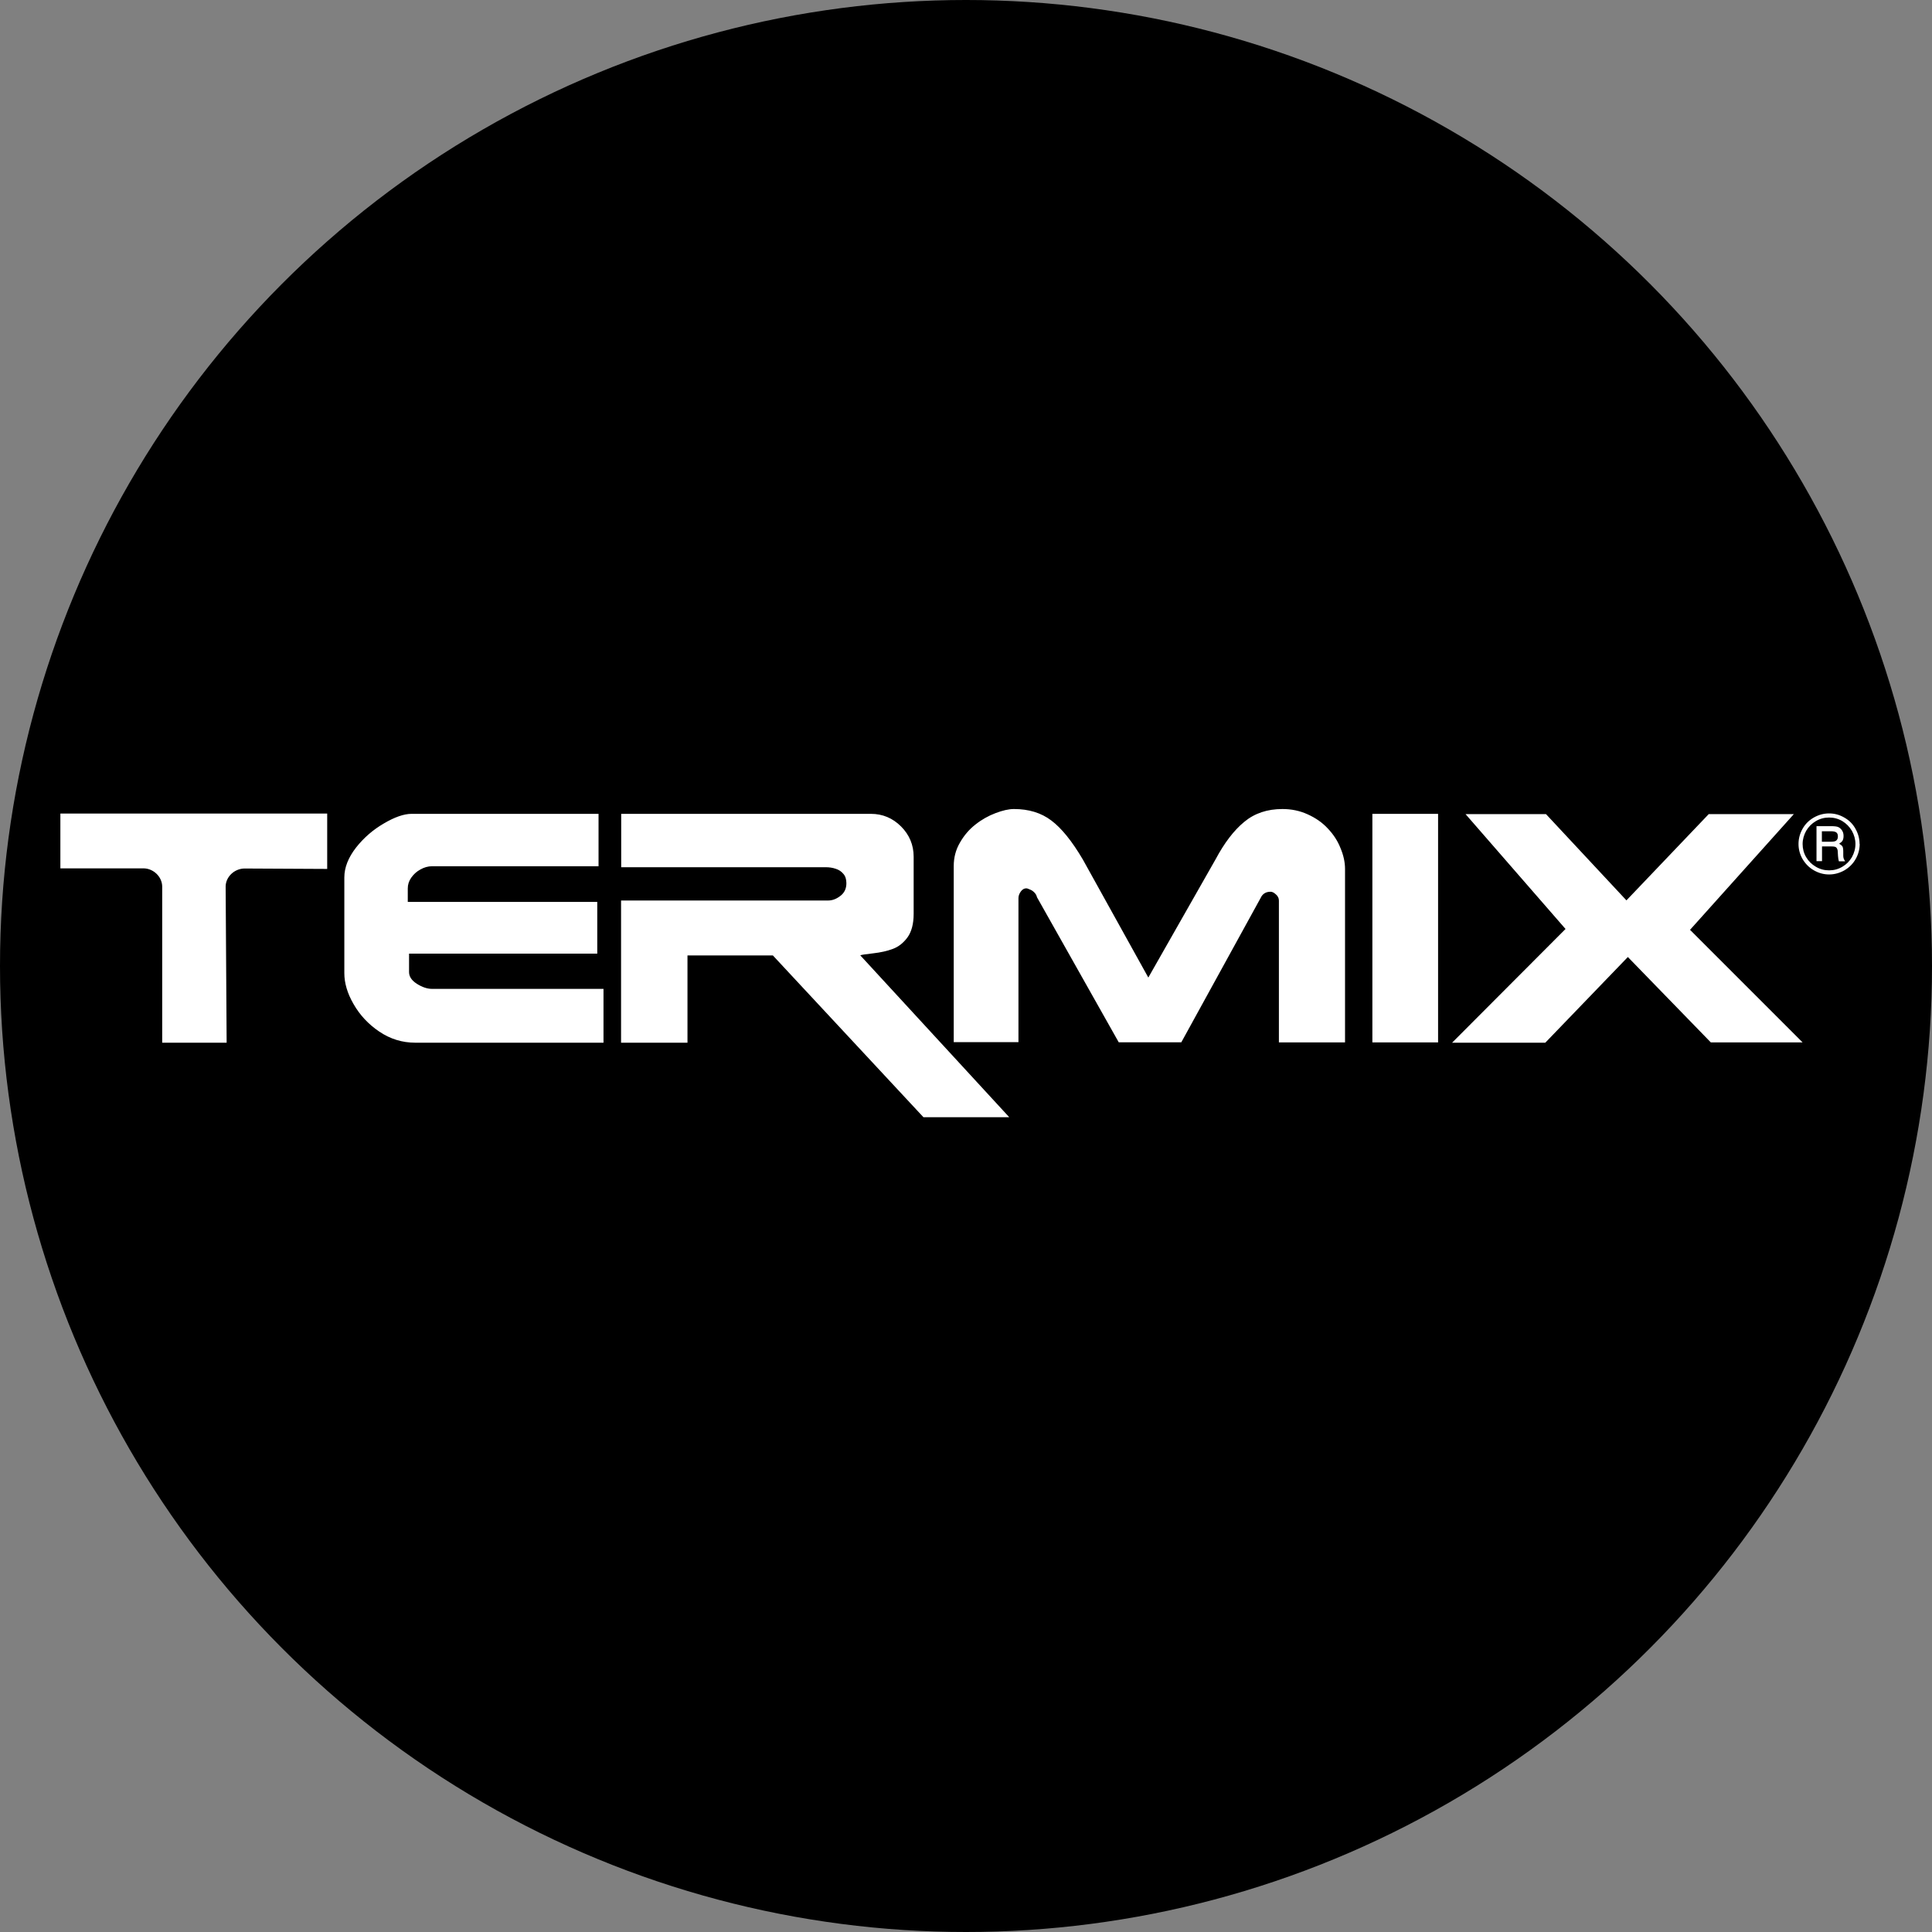
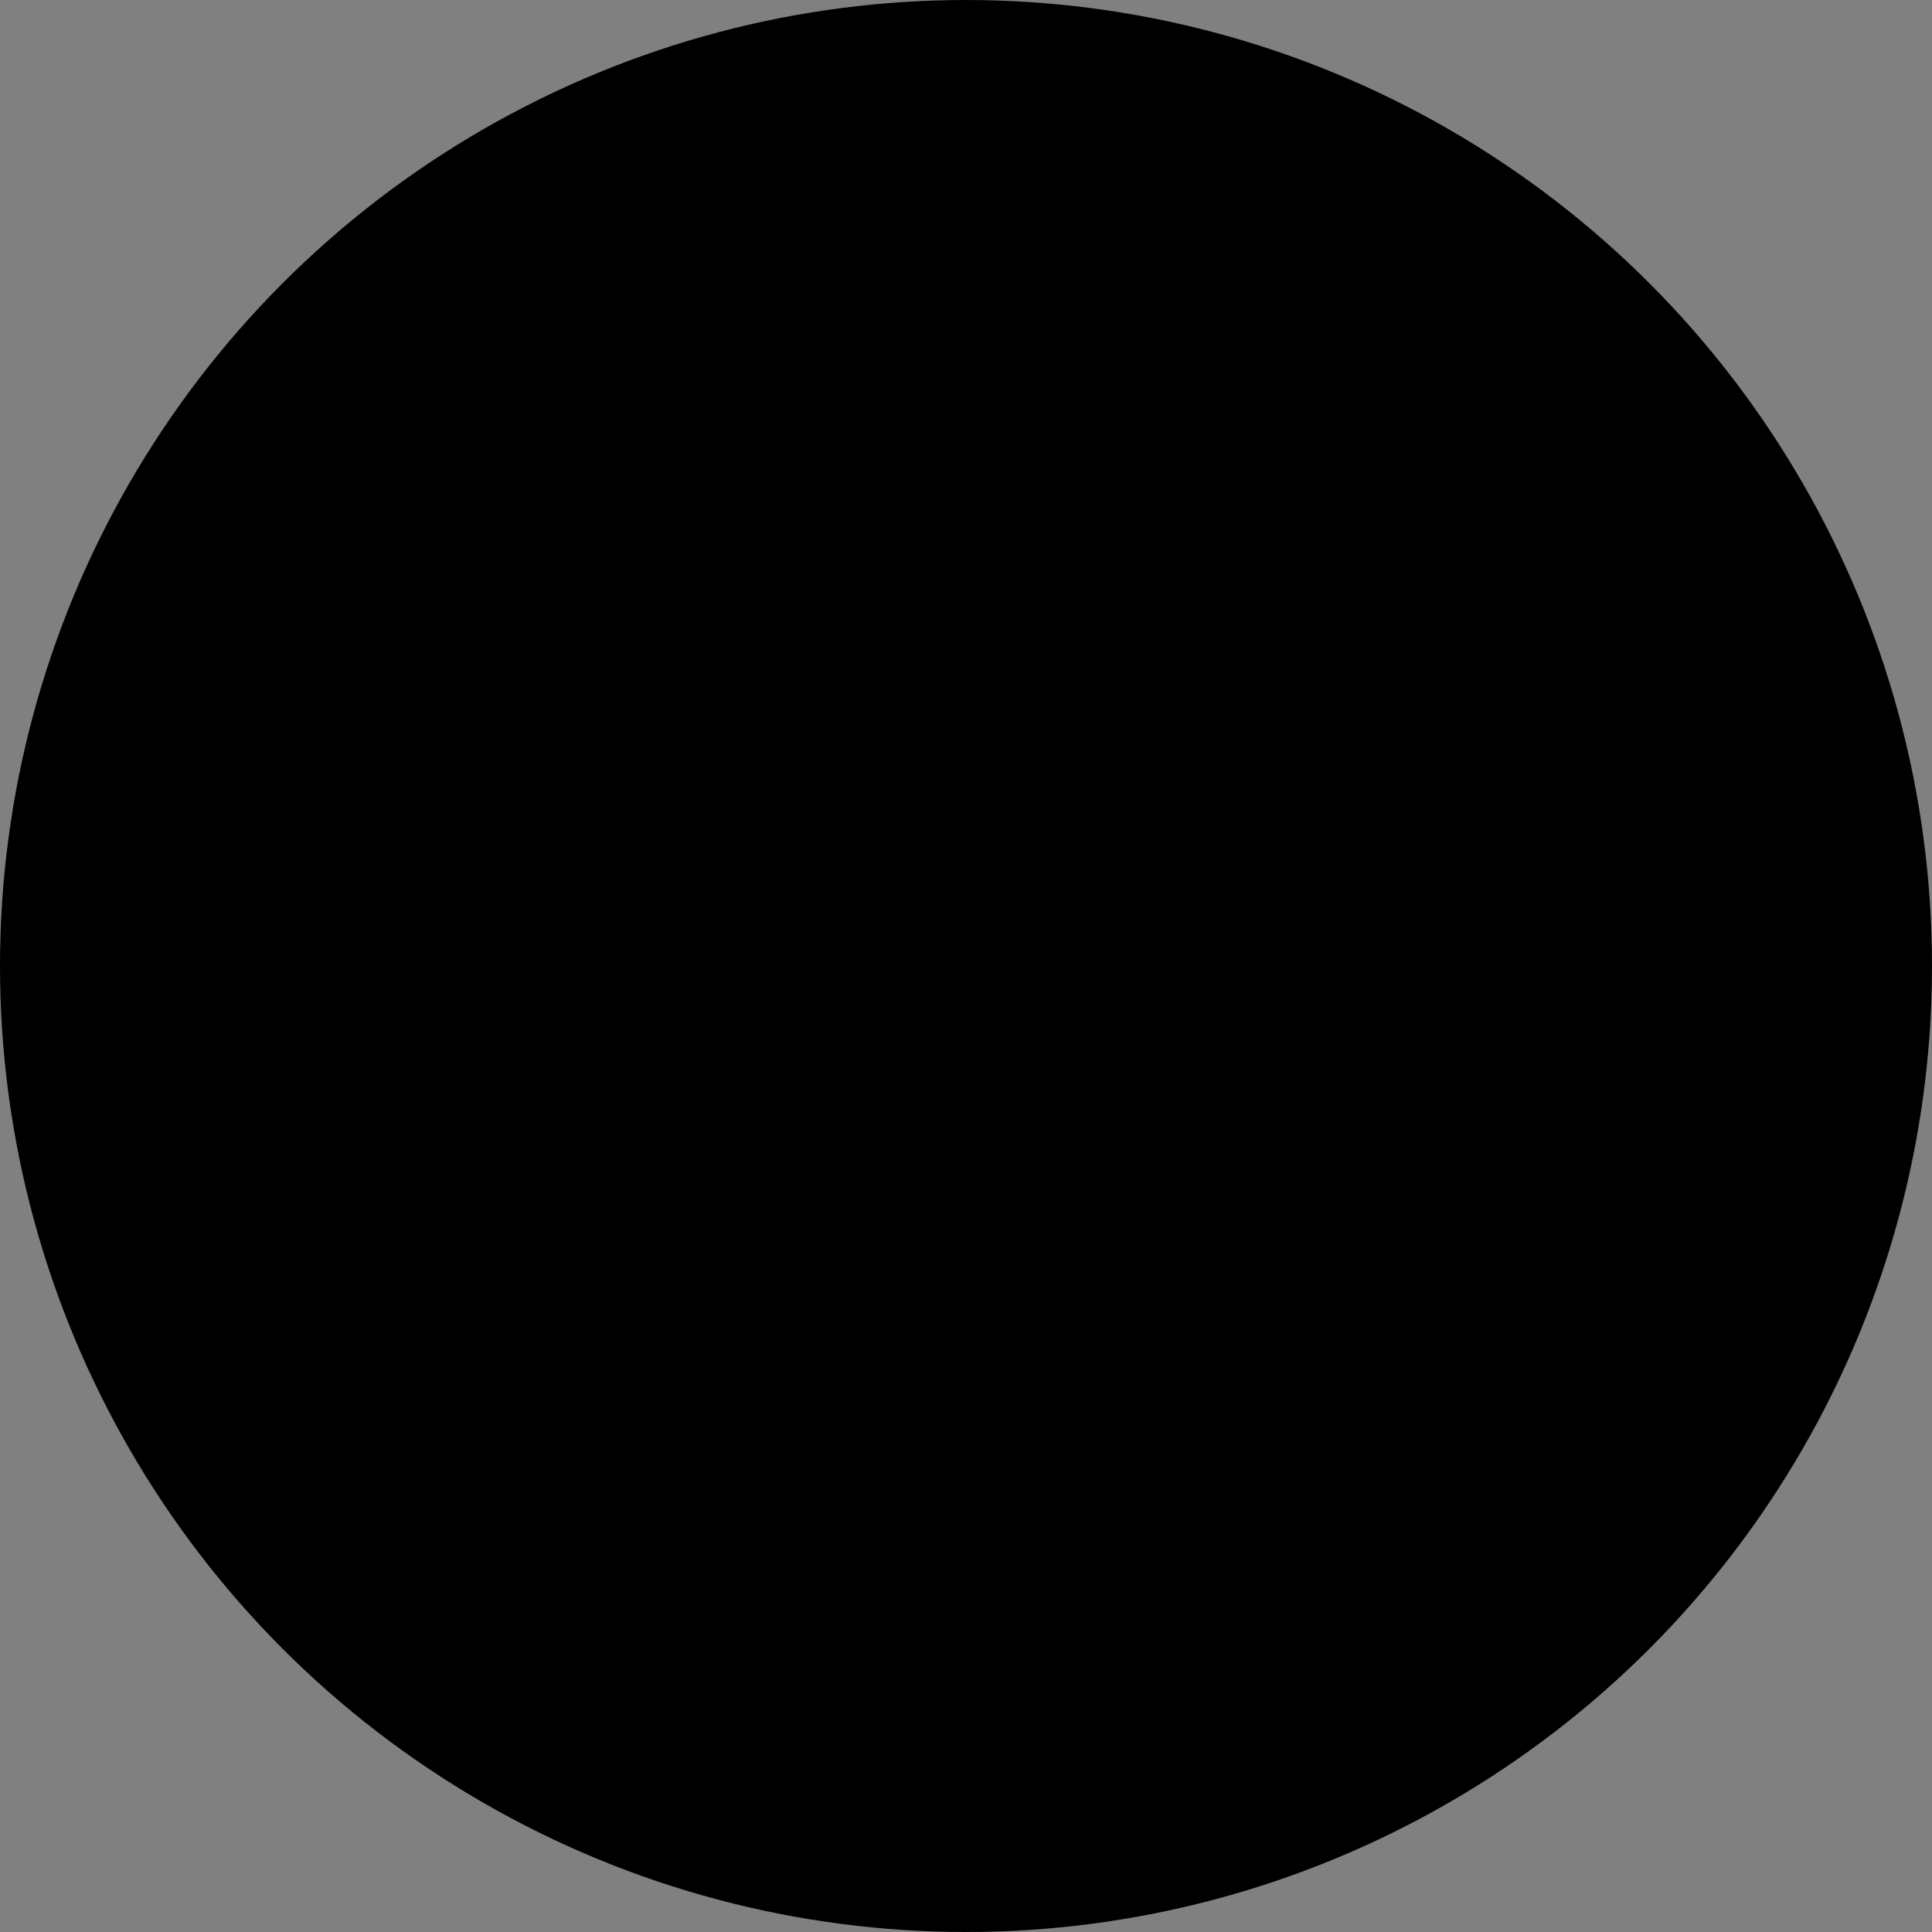
<svg xmlns="http://www.w3.org/2000/svg" viewBox="0 0 160 160" fill="none">
  <rect x="0" y="0" width="160" height="160" fill="#808080" stroke="none" />
  <circle cx="80" cy="80" r="80" fill="black" />
-   <path d="M150.88 68.841V69.709H151.596C151.807 69.709 151.959 69.686 152.03 69.639C152.147 69.569 152.206 69.451 152.206 69.275C152.206 69.123 152.17 69.017 152.088 68.947C152.006 68.877 151.854 68.841 151.631 68.841M150.423 68.419H151.643C151.924 68.419 152.135 68.443 152.252 68.501C152.37 68.56 152.475 68.654 152.557 68.783C152.639 68.912 152.675 69.064 152.675 69.228C152.675 69.381 152.651 69.51 152.593 69.615C152.546 69.698 152.452 69.78 152.311 69.874C152.44 69.944 152.522 70.014 152.581 70.096C152.628 70.178 152.651 70.319 152.651 70.53V70.859C152.651 71.011 152.686 71.14 152.757 71.246L152.804 71.328H152.288C152.252 71.211 152.229 71.07 152.217 70.894L152.194 70.53C152.194 70.401 152.159 70.308 152.123 70.249C152.088 70.19 152.041 70.155 151.983 70.132C151.924 70.108 151.807 70.096 151.619 70.096H150.892V71.316H150.435V68.419H150.423ZM153.66 69.897C153.66 69.51 153.554 69.146 153.367 68.806C153.167 68.466 152.898 68.196 152.569 67.997C152.229 67.797 151.865 67.704 151.478 67.704C151.091 67.704 150.728 67.797 150.388 67.997C150.047 68.196 149.778 68.466 149.578 68.806C149.391 69.146 149.285 69.51 149.285 69.897C149.285 70.284 149.379 70.648 149.578 70.988C149.778 71.328 150.047 71.586 150.388 71.785C150.728 71.985 151.091 72.079 151.478 72.079C151.865 72.079 152.229 71.985 152.569 71.785C152.909 71.586 153.167 71.328 153.367 70.988C153.554 70.648 153.66 70.284 153.66 69.885M154.012 69.885C154.012 70.343 153.894 70.765 153.672 71.152C153.449 71.539 153.144 71.844 152.745 72.079C152.346 72.301 151.924 72.419 151.478 72.419C151.033 72.419 150.61 72.301 150.223 72.079C149.825 71.856 149.52 71.539 149.285 71.152C149.062 70.765 148.945 70.343 148.945 69.897C148.945 69.451 149.062 69.017 149.285 68.63C149.508 68.231 149.825 67.927 150.212 67.704C150.61 67.481 151.021 67.364 151.478 67.364C151.936 67.364 152.346 67.481 152.733 67.704C153.132 67.927 153.437 68.231 153.66 68.63C153.883 69.029 154 69.439 154 69.885M27.097 67.375V71.961L20.224 71.926C19.391 71.95 18.687 72.63 18.687 73.427L18.769 86.352H13.433V73.415C13.421 72.606 12.717 71.938 11.92 71.914H5V67.375H27.097ZM49.979 86.352H34.392C33.313 86.352 32.316 86.047 31.401 85.426C30.498 84.816 29.794 84.053 29.278 83.15C28.762 82.259 28.516 81.403 28.516 80.593V72.665C28.516 71.844 28.844 71.023 29.478 70.202C30.123 69.381 30.897 68.712 31.788 68.196C32.679 67.668 33.454 67.399 34.087 67.399H49.569V71.738H35.788C35.447 71.738 35.119 71.832 34.814 72.008C34.509 72.172 34.263 72.395 34.063 72.677C33.864 72.958 33.77 73.251 33.77 73.58V74.694H49.463V78.975H33.876V80.5C33.876 80.875 34.087 81.192 34.521 81.473C34.967 81.755 35.389 81.895 35.788 81.895H49.979V86.364V86.352ZM83.558 92.521H76.474L64.007 79.127H56.934V86.352H51.434V74.577H68.569C68.921 74.577 69.249 74.459 69.589 74.201C69.93 73.943 70.094 73.591 70.094 73.146C70.094 72.817 70.012 72.559 69.847 72.372C69.683 72.172 69.472 72.032 69.214 71.95C68.944 71.856 68.674 71.82 68.381 71.82H51.445V67.399H72.123C73.096 67.399 73.929 67.751 74.621 68.443C75.313 69.135 75.665 69.979 75.665 70.953V75.679C75.665 76.512 75.489 77.169 75.149 77.638C74.809 78.095 74.41 78.412 73.929 78.588C73.46 78.764 72.92 78.881 72.31 78.951C71.701 79.022 71.349 79.069 71.243 79.116L83.57 92.51L83.558 92.521ZM111.378 86.329H105.913V74.577C105.913 74.389 105.831 74.213 105.666 74.072C105.502 73.92 105.362 73.85 105.221 73.85C104.834 73.85 104.552 74.025 104.4 74.366L97.832 86.317H92.648L85.88 74.307C85.845 74.154 85.775 74.025 85.657 73.908C85.54 73.791 85.423 73.709 85.282 73.662C85.165 73.603 85.059 73.568 84.989 73.568C84.825 73.568 84.672 73.65 84.543 73.826C84.414 74.002 84.344 74.19 84.344 74.377V86.305H78.984V71.727C78.984 71.023 79.148 70.378 79.5 69.78C79.84 69.181 80.274 68.677 80.79 68.278C81.306 67.868 81.857 67.563 82.444 67.34C83.03 67.117 83.535 67 83.969 67C85.2 67 86.232 67.317 87.065 67.95C87.898 68.572 88.777 69.651 89.68 71.187L95.099 80.957L100.67 71.164C101.397 69.803 102.183 68.771 103.039 68.067C103.895 67.352 104.951 67 106.206 67C106.945 67 107.637 67.141 108.282 67.434C108.939 67.727 109.502 68.114 109.959 68.607C110.428 69.099 110.78 69.639 111.015 70.237C111.261 70.823 111.39 71.398 111.39 71.961V86.317L111.378 86.329ZM119.096 86.329H113.654V67.399H119.096V86.317V86.329ZM149.273 86.329H141.685L134.812 79.256L127.974 86.352H120.257L129.651 76.934L121.371 67.422H128.033L134.695 74.565L141.509 67.422H148.558L139.961 77.004L149.273 86.317V86.329Z" fill="white" />
</svg>